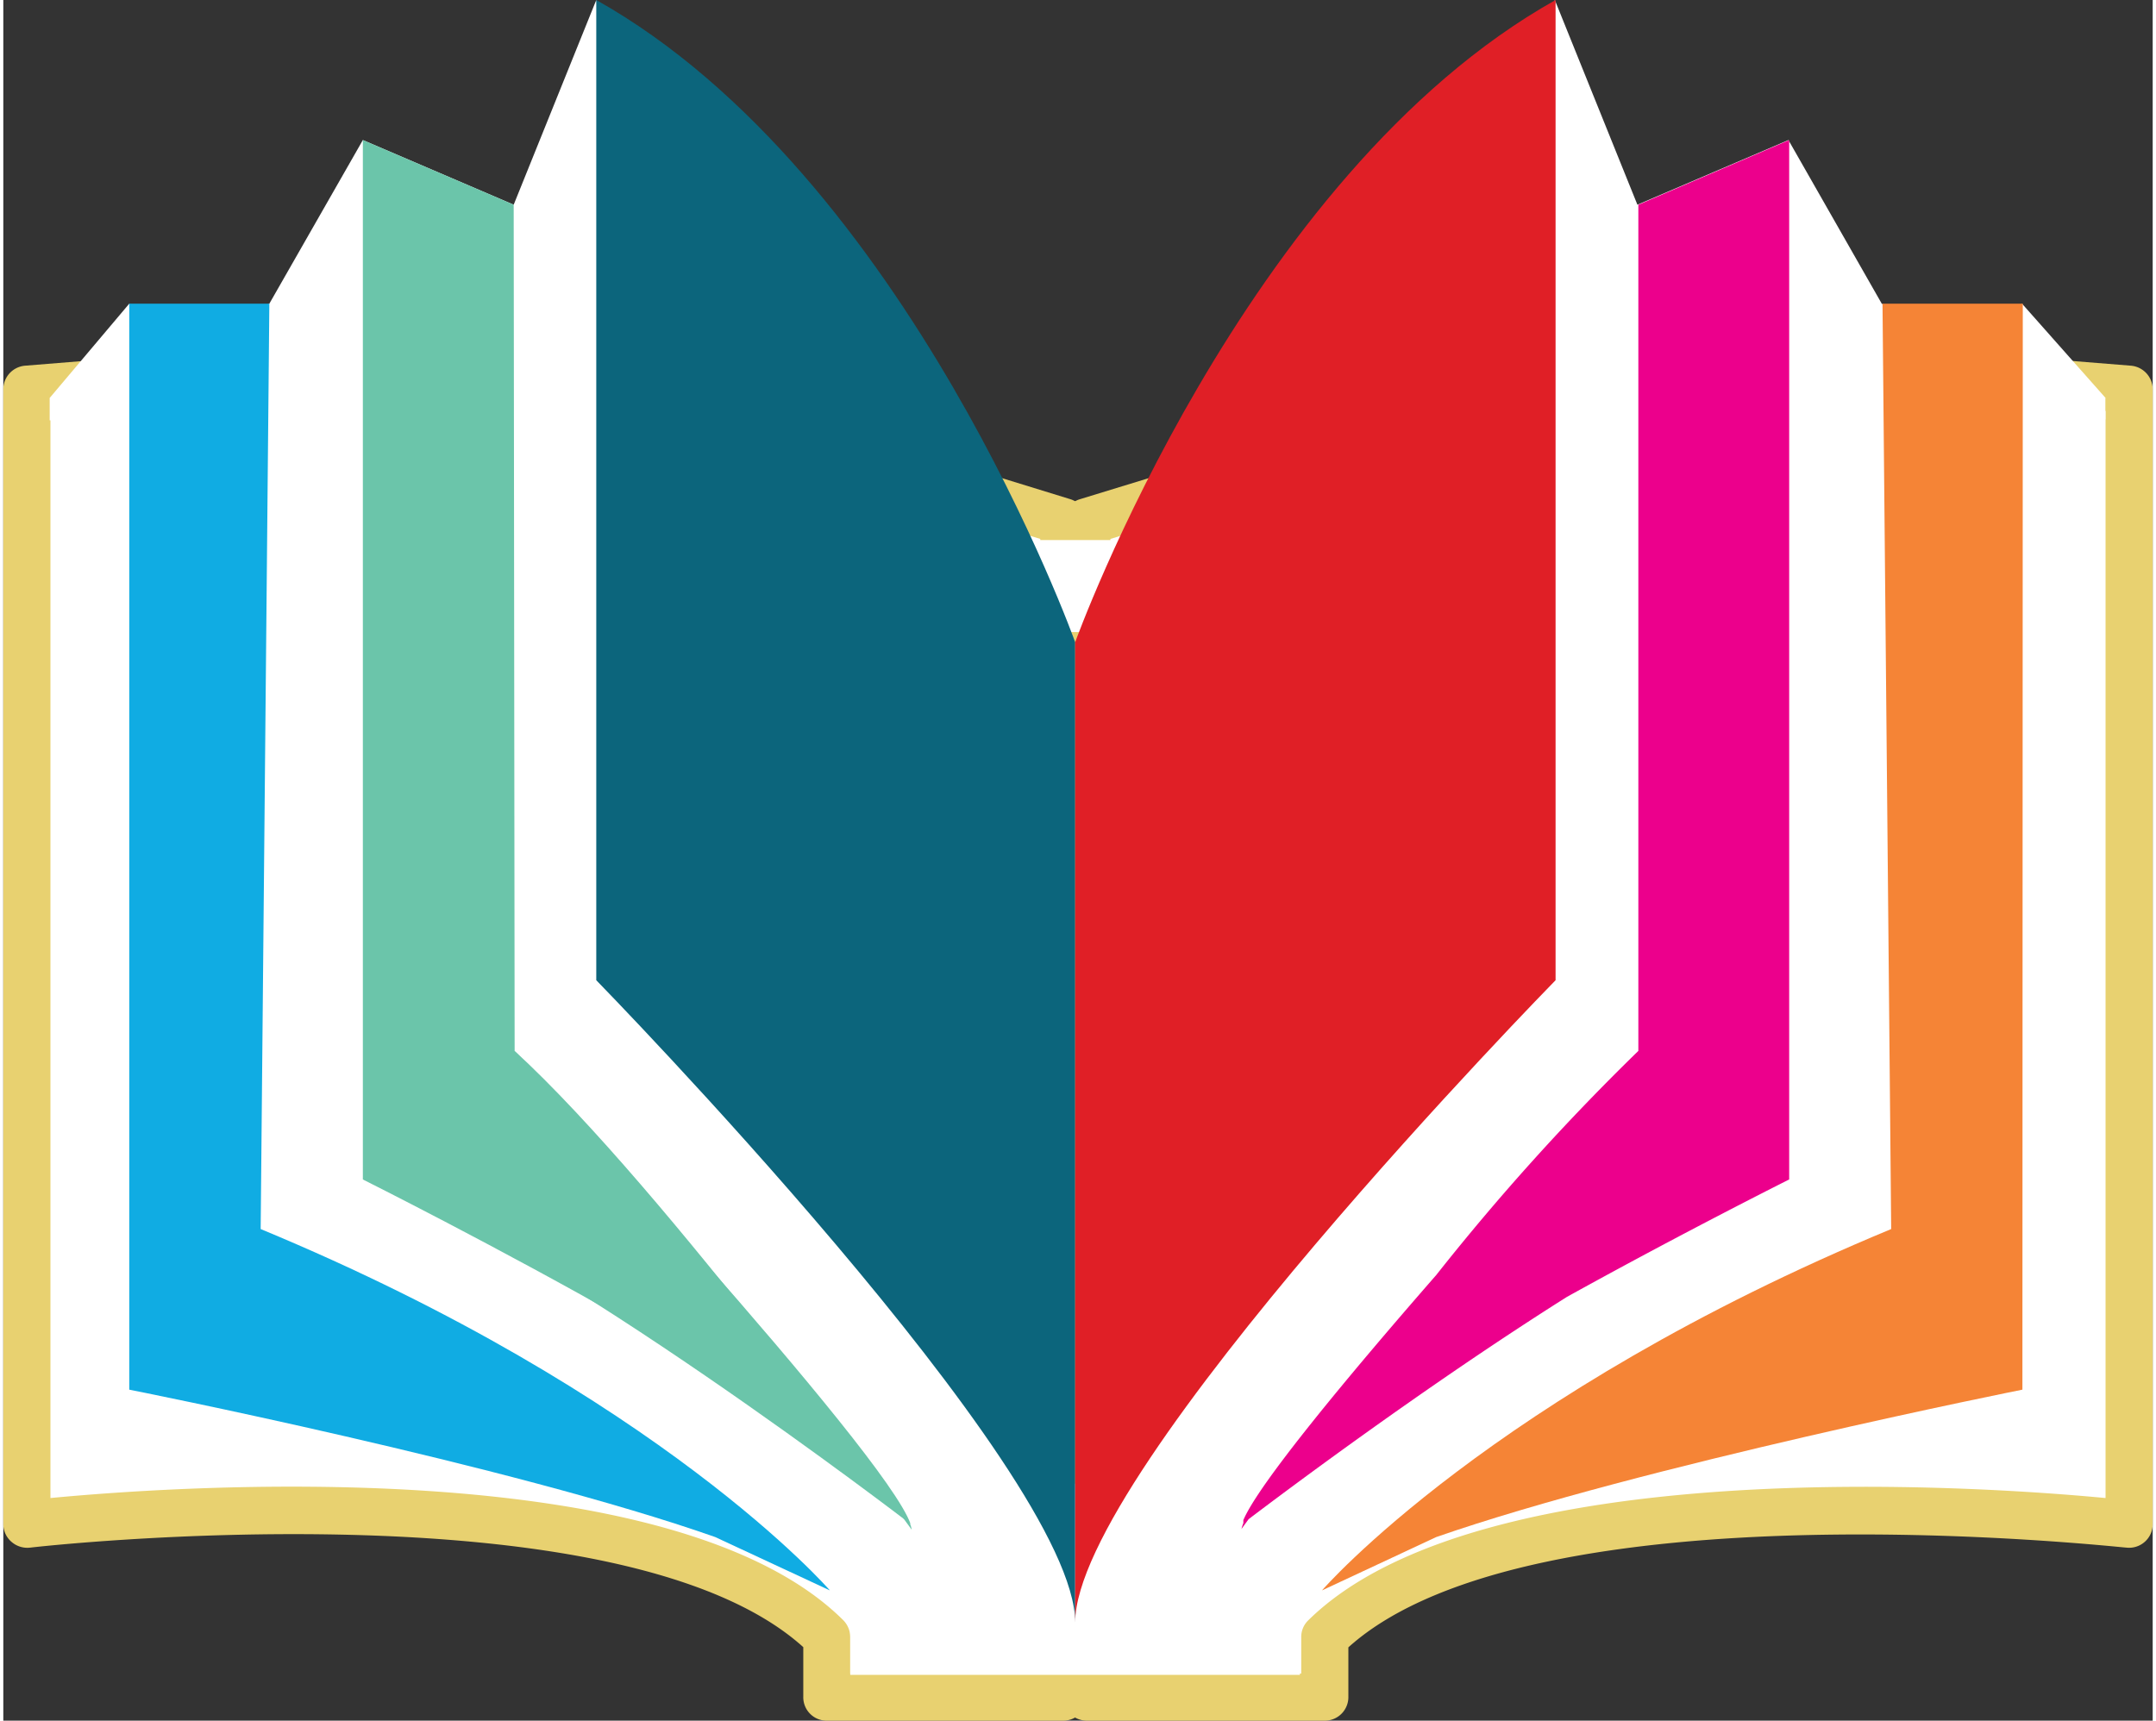
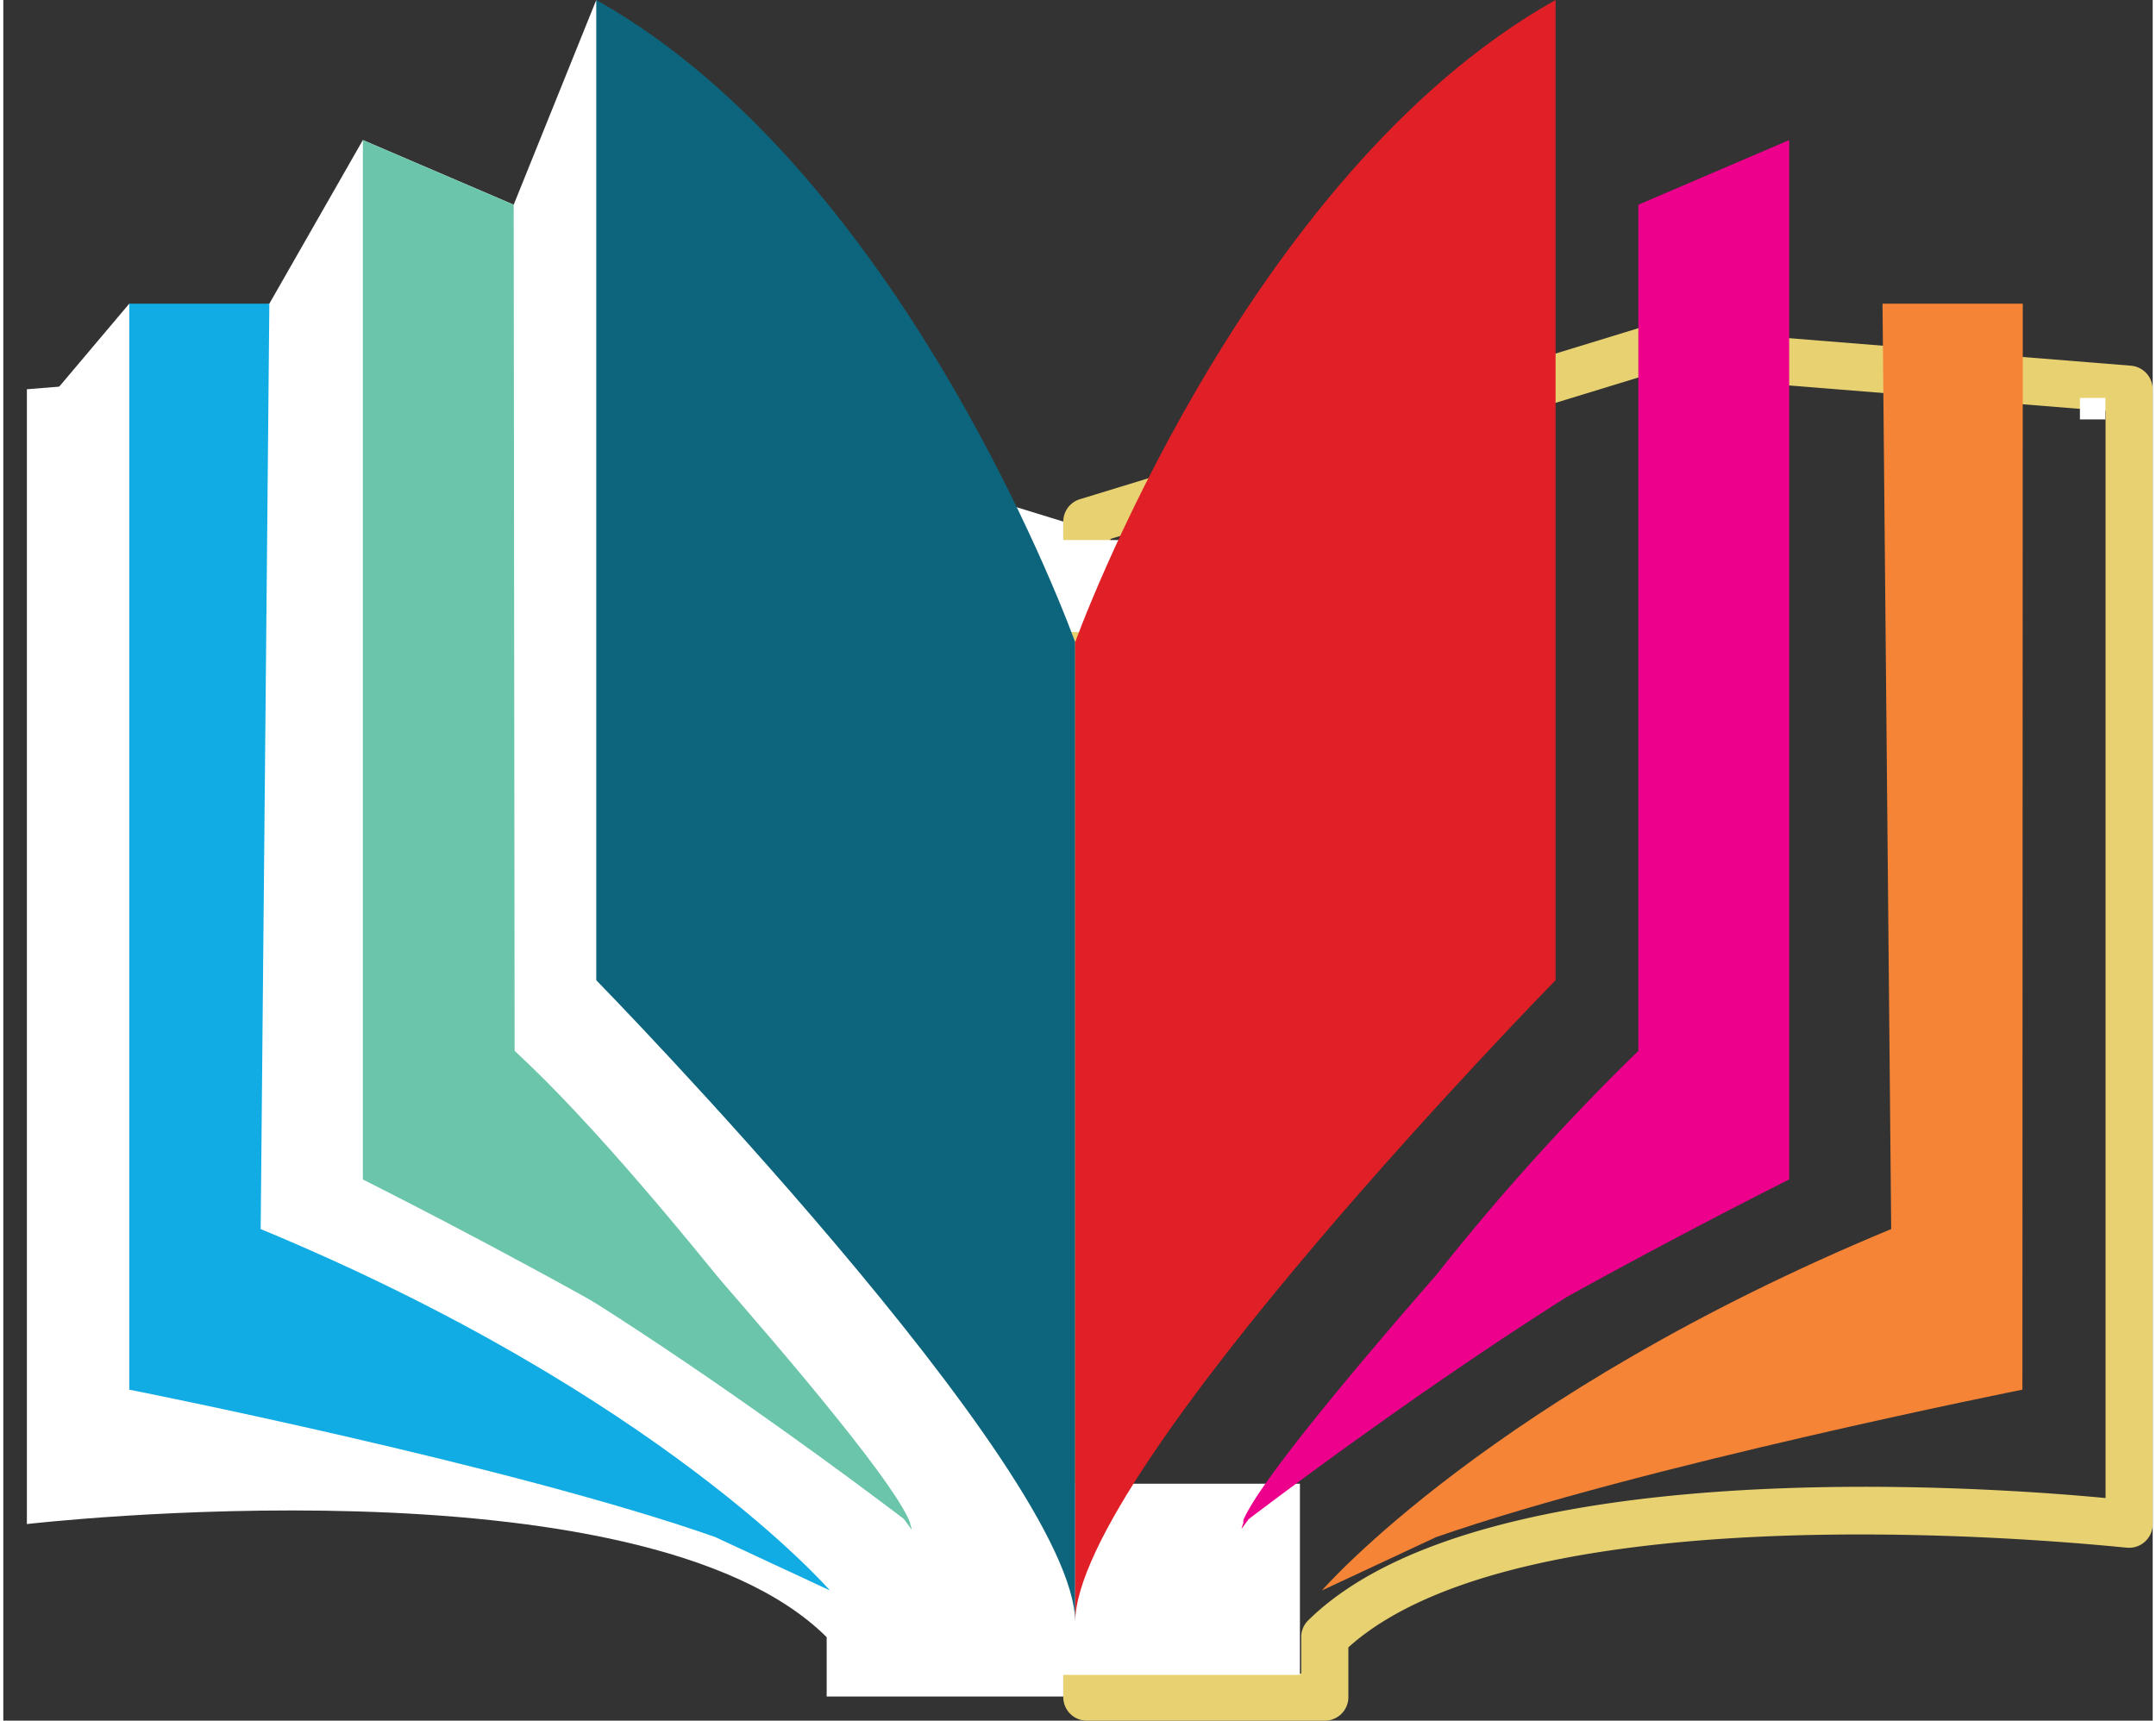
<svg xmlns="http://www.w3.org/2000/svg" viewBox="0 0 114 91.28" width="114" height="91">
  <rect x="0" y="0" width="114" height="91.28" fill="#333333" stroke="none" />
  <defs>
    <style>.cls-1{fill:#fff;}.cls-2{fill:#e8d170;}.cls-3{fill:#6bc5aa;}.cls-4{fill:#0c657c;}.cls-5{fill:#10ace3;}.cls-6{fill:#e01f26;}.cls-7{fill:#f58436;}.cls-8{fill:#ec008c;}</style>
  </defs>
  <title>catalog</title>
  <g id="Layer_2" data-name="Layer 2">
    <g id="Layer_1-2" data-name="Layer 1">
-       <path class="cls-1" d="M112.75,20.65v60.2s-32.76-3.79-42.66,6V90H57.47V27.67l29.69-9.09Z" />
      <path class="cls-2" d="M70.09,91.28H57.47A1.25,1.25,0,0,1,56.22,90V27.67a1.24,1.24,0,0,1,.89-1.19l29.68-9.09a1.24,1.24,0,0,1,.47-.05l25.59,2.06A1.26,1.26,0,0,1,114,20.65v60.2a1.25,1.25,0,0,1-1.39,1.25c-.32,0-31.47-3.53-41.27,5.29V90A1.25,1.25,0,0,1,70.09,91.28Zm-11.37-2.5H68.84V86.85a1.22,1.22,0,0,1,.37-.89c9.13-9,35.8-7.11,42.29-6.49V21.8L87.3,19.85,58.72,28.59V88.78Z" />
      <path class="cls-1" d="M1.25,20.65v60.2s32.58-3.79,42.42,6V90H56.22V27.67L26.7,18.58Z" />
-       <path class="cls-2" d="M56.22,91.28H43.67A1.24,1.24,0,0,1,42.43,90V87.38c-9.75-8.81-40.72-5.32-41-5.28a1.28,1.28,0,0,1-1-.31A1.25,1.25,0,0,1,0,80.85V20.65A1.26,1.26,0,0,1,1.15,19.4L26.6,17.34a1.28,1.28,0,0,1,.47.05l29.52,9.09a1.25,1.25,0,0,1,.88,1.19V90A1.25,1.25,0,0,1,56.22,91.28Zm-11.3-2.5H55V28.59L26.56,19.85,2.5,21.8V79.47c6.47-.62,33-2.54,42.06,6.49a1.29,1.29,0,0,1,.36.89v1.93Z" />
      <rect class="cls-1" x="54.91" y="28.65" width="4.41" height="4.88" />
      <rect class="cls-1" x="44.92" y="78.71" width="23.85" height="10.14" />
      <path class="cls-3" d="M27.12,55.75s19.7,21.3,21,25.1c0,0-19.28-14.83-29-18.28l4.44-1.09L42.3,75" />
      <polygon class="cls-1" points="31.45 0 27.07 10.86 19.07 7.43 14.11 16.11 8.14 18.59 6.68 16.11 2.46 21.11 45.1 50.24 31.45 0" />
-       <polygon class="cls-1" points="82.29 0 86.67 10.86 94.68 7.43 99.63 16.11 105.6 18.59 107.07 16.11 111.5 21.11 68.64 50.24 82.29 0" />
      <path class="cls-4" d="M56.85,34.07S48,9.29,31.45,0V52s25.4,26,25.4,34.07Z" />
      <path class="cls-3" d="M27.07,10.86l-8-3.43V62.57S47.56,76.81,48.18,81.15c0,0-13-18-21.06-25.4Z" />
      <path class="cls-5" d="M43.84,84.37S34.87,74,13.65,65.2l.46-49.09H6.68V73.72s20.22,4,31.08,7.82Z" />
      <path class="cls-6" d="M56.85,34.07S65.76,9.29,82.33,0V52s-25.48,26-25.48,34.07Z" />
      <path class="cls-7" d="M107.11,16.11H99.67l.46,49.09C78.91,74,69.94,84.37,69.94,84.37L76,81.54c10.86-3.78,31.09-7.82,31.09-7.82Z" />
      <path class="cls-8" d="M94.72,62.57V7.43l-8,3.43,0,44.89A123.26,123.26,0,0,0,76,67.64c-4.74,5.43-9.42,11.08-10.23,13,0,0,0,0,0,.06s0,.07,0,.1h0a2.22,2.22,0,0,0-.1.31l.38-.52c1.57-1.19,9.21-6.95,16.88-11.79C89.14,65.36,94.72,62.57,94.72,62.57Z" />
      <rect class="cls-1" x="2.46" y="21.11" width="1.19" height="1.19" />
      <rect class="cls-1" x="110.14" y="21.11" width="1.35" height="1.14" />
    </g>
  </g>
</svg>